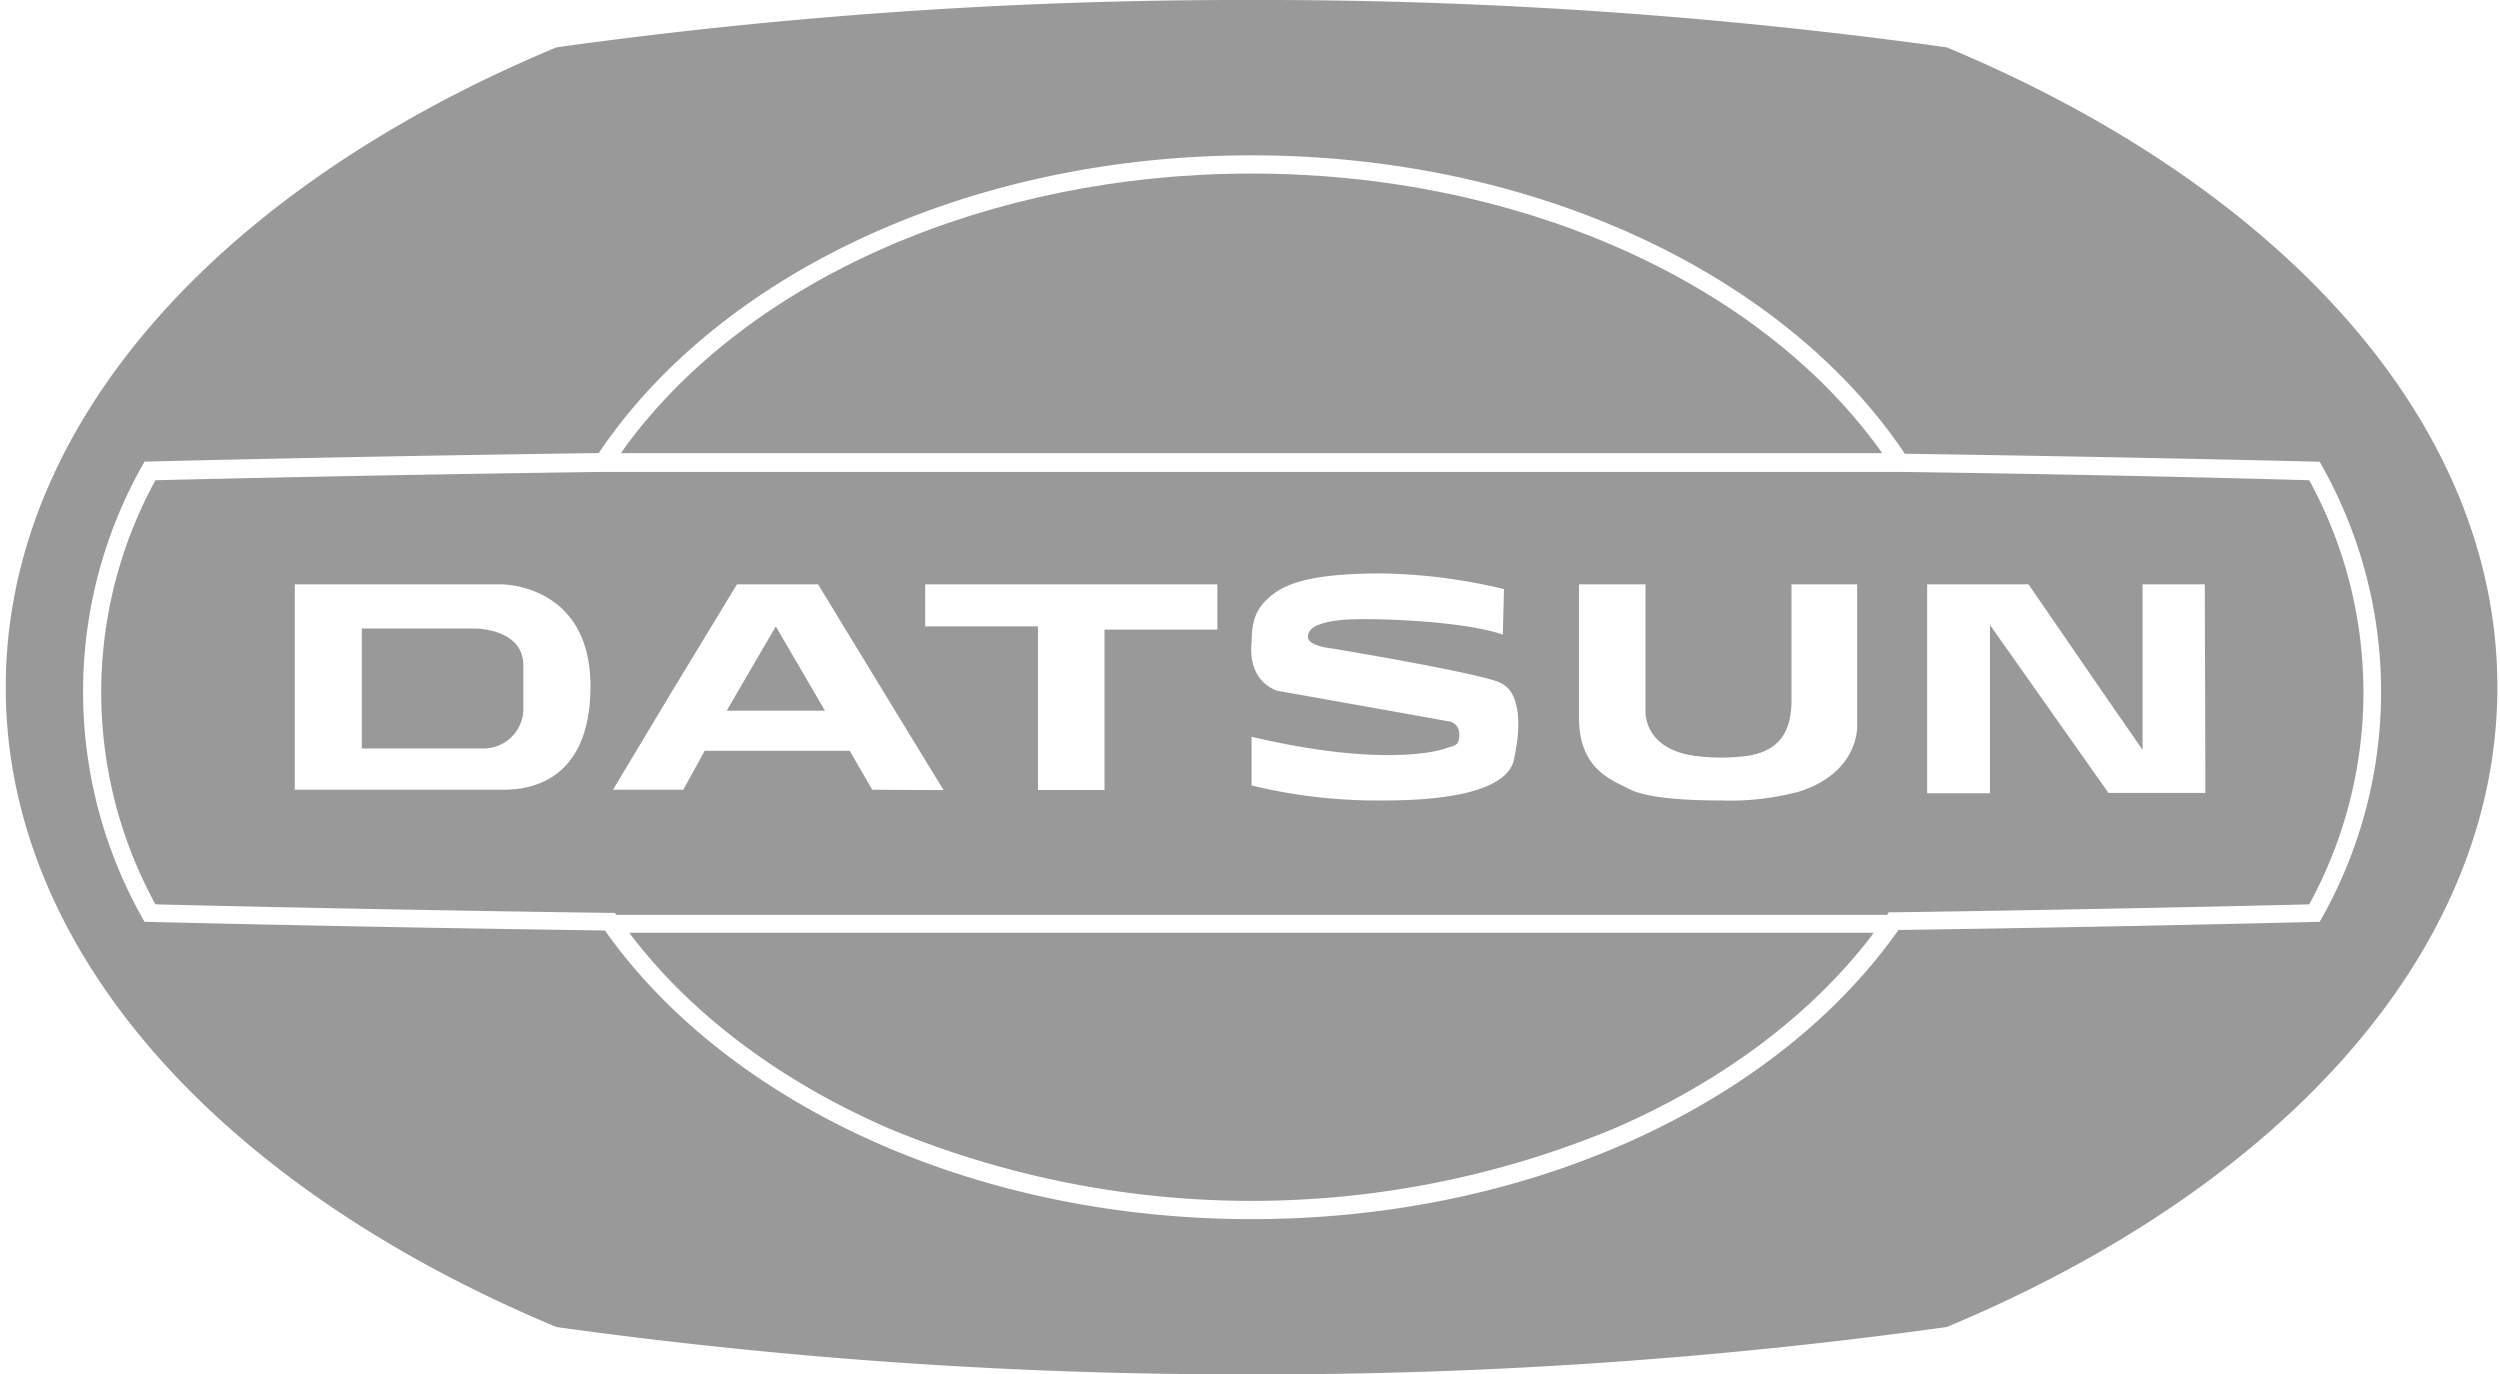
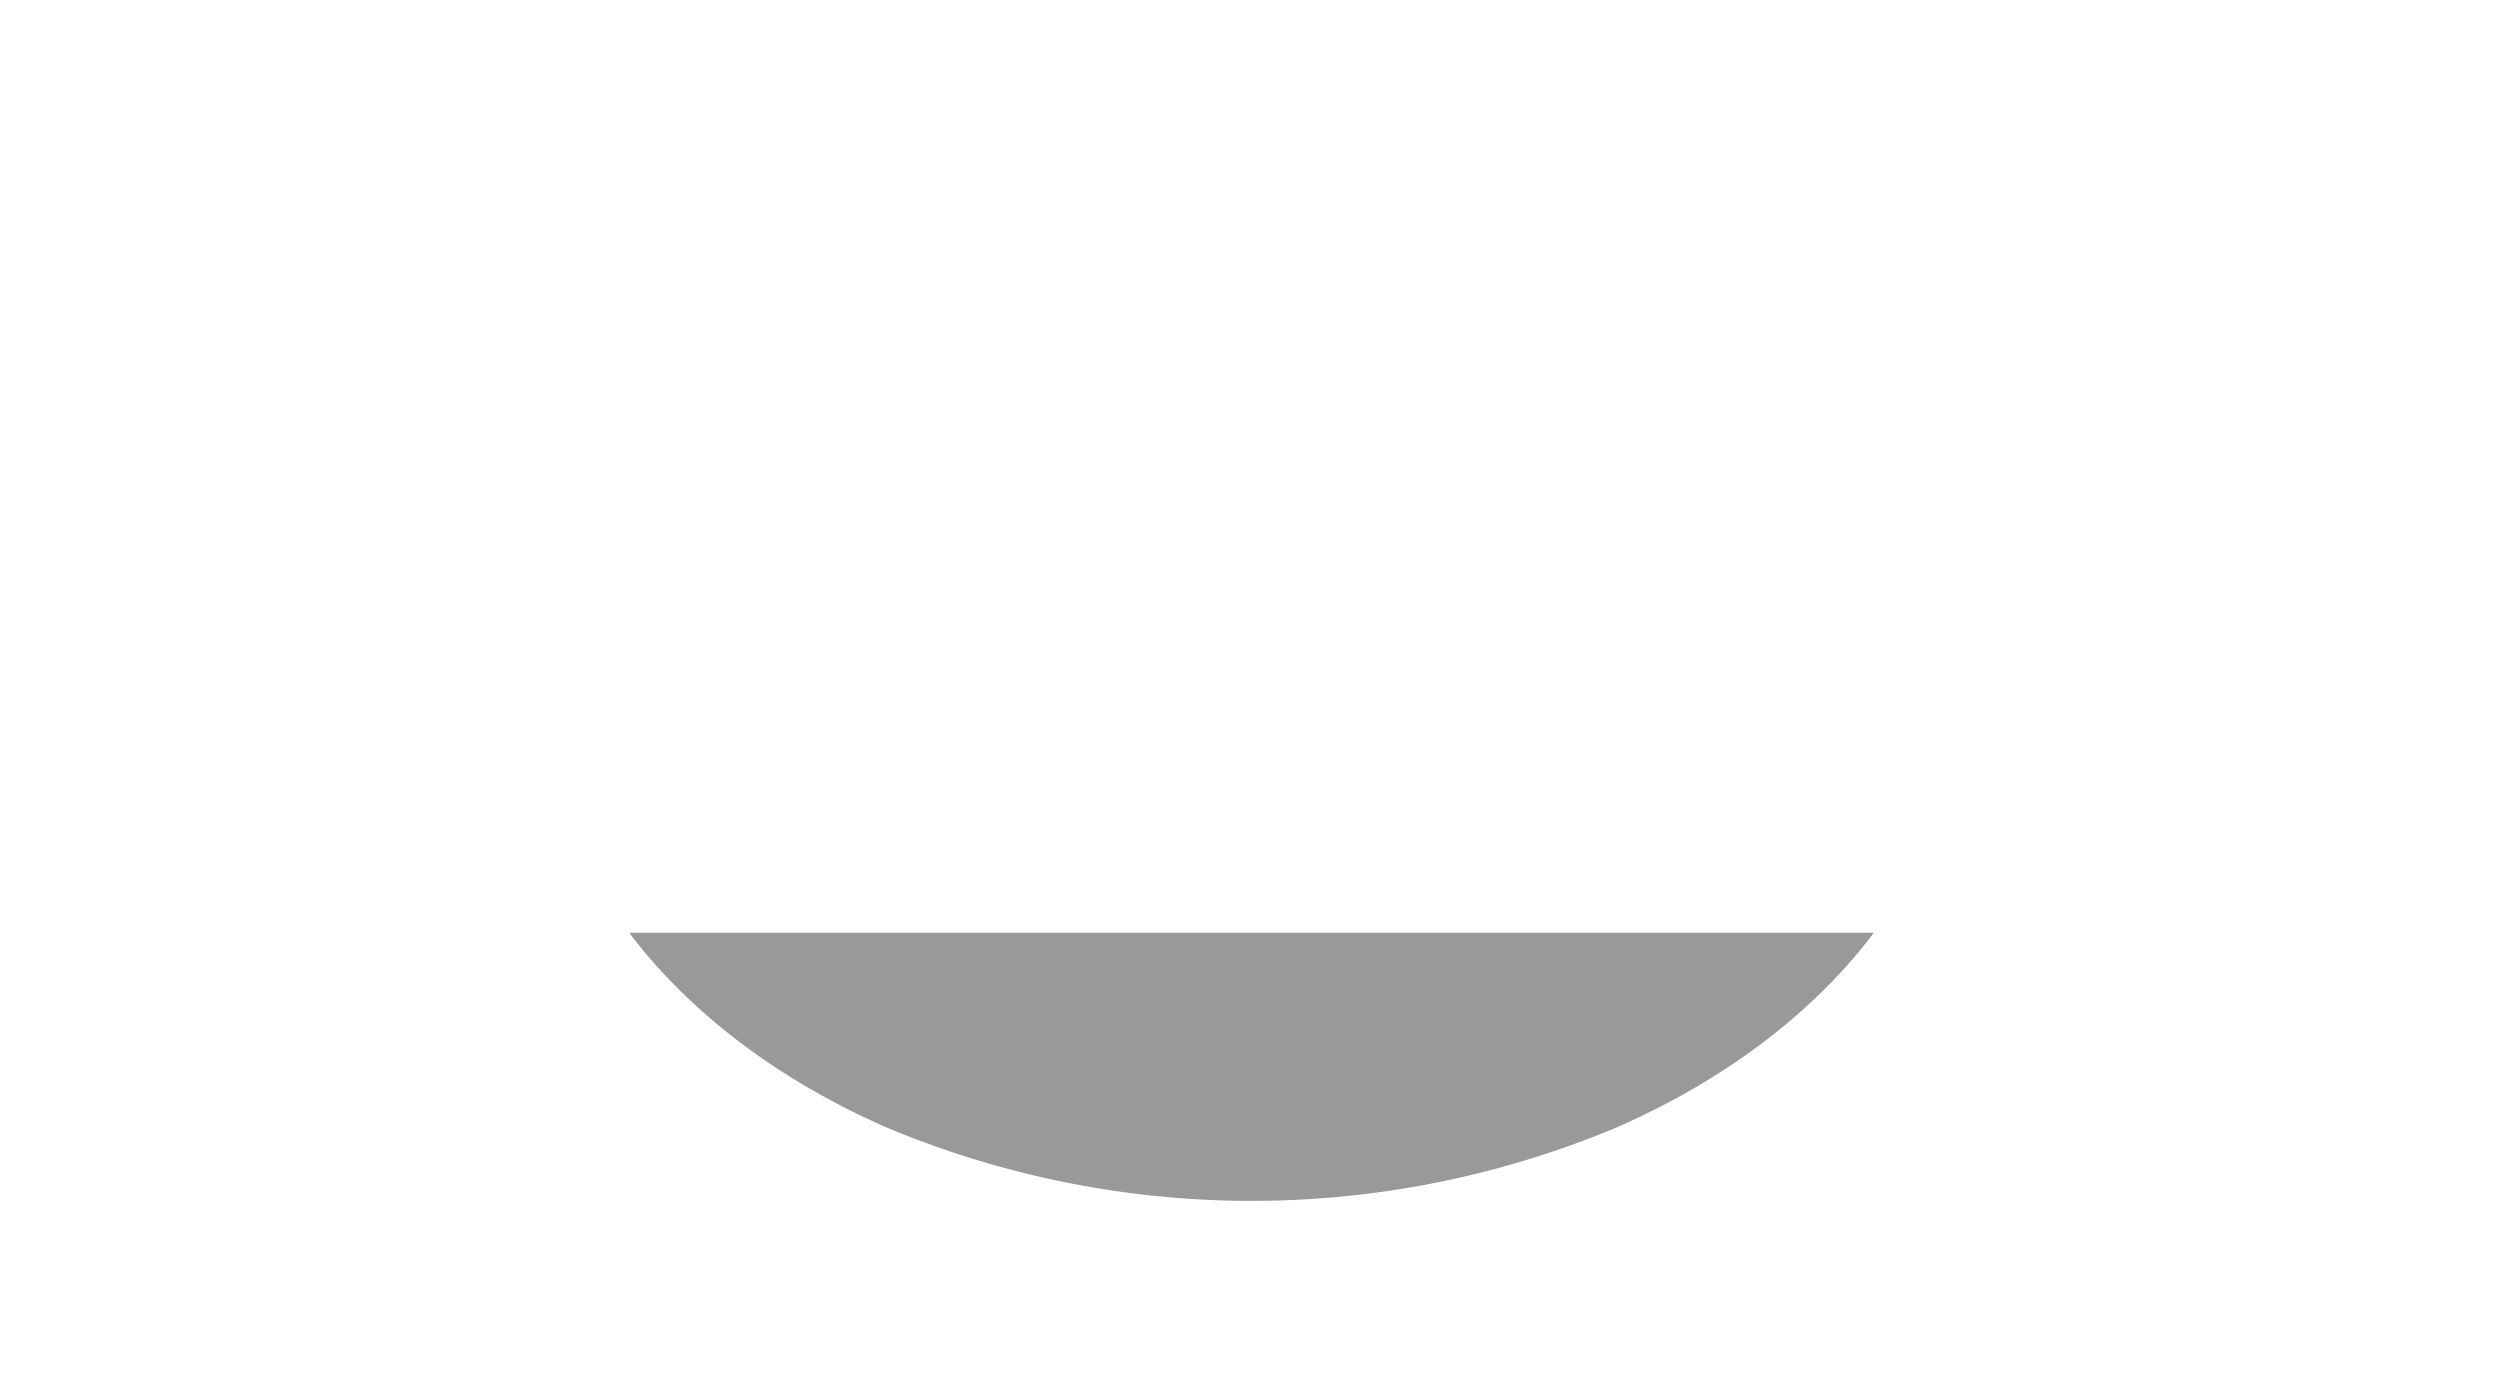
<svg xmlns="http://www.w3.org/2000/svg" id="Layer_1" data-name="Layer 1" viewBox="0 0 256.7 141.13">
  <defs>
    <style>.cls-1{fill:#999;}</style>
  </defs>
  <title>datsun gray</title>
-   <path class="cls-1" d="M53.74,71.09V68.34c0-3.8-4.9-3.8-4.9-3.8H37.15V76.85H49.41a4.1,4.1,0,0,0,4.33-4.32Z" />
  <path class="cls-1" d="M65.07,96.38c6.22,8,15.25,14.72,26.11,19.45a96.94,96.94,0,0,0,74.66,0c10.86-4.72,19.89-11.45,26.11-19.45.16-.2.3-.41.45-.61H64.61Z" />
-   <path class="cls-1" d="M192.72,45.77C180,28.53,155.4,17.82,128.51,17.82S77,28.53,64.29,45.77c-.18.25-.35.5-.53.76h129.5C193.08,46.27,192.91,46,192.72,45.77Z" />
-   <path class="cls-1" d="M195.56,48.46h-.94l0,0H61.49c-15.36.21-30.67.5-45.53.85a45.37,45.37,0,0,0,0,43.55c15,.36,30.54.65,46.18.87h1l.15.21H193.76l.18-.27h1c14.33-.21,28.51-.48,42.17-.81a45.37,45.37,0,0,0,0-43.55C223.57,48.93,209.61,48.66,195.56,48.46ZM60.62,71.09c-.3,9.92-7.3,10-9.08,10H30.27V60H51.43s9.2-.11,9.2,10.47C60.63,70.66,60.62,70.88,60.62,71.09Zm28.94,10-2.31-4H72.36l-2.2,4H62.94l6-10L75.67,60H84l6.78,11.13,6.11,10ZM125,64.65H113.41V81.12h-6.83V64.32H95V60h30ZM155.45,78c-.55,2.64-5,4.19-13.28,4.19a54.63,54.63,0,0,1-13.66-1.54v-5c13,3.07,19,1.54,19.88,1.21s1.45-.17,1.45-1.45a1.3,1.3,0,0,0-1.2-1.36l-4.38-.79-12.3-2.19-.84-.15c-3.22-1.22-2.6-4.93-2.6-4.93,0-2.15.37-3.6,2.23-5s5-2.11,11.24-2.11a57.14,57.14,0,0,1,12.44,1.61l-.12,4.67C150,63.66,140,63.41,137.72,63.66s-3.42.77-3.42,1.74,2.52,1.19,2.52,1.19S151,68.95,153.8,70a2.85,2.85,0,0,1,1.31,1C156.32,72.84,155.89,75.94,155.45,78Zm29,3.35a27.05,27.05,0,0,1-7.73.84c-5.21,0-8.18-.47-9.59-1.25s-5-1.82-5-7.23V60h6.83V73.08s-.18,3.72,4.86,4.5a20.37,20.37,0,0,0,5.83,0c2.6-.5,4.3-1.94,4.3-5.66V60h6.74V74.48S191,79.44,184.42,81.38Zm42,.07H216.5l-7.31-10.36-4.86-6.89V81.45h-6.45V60h10.41l7.65,11.13L220,77V60h6.39Z" />
-   <polygon class="cls-1" points="79.66 64.32 75.71 71.09 74.62 72.97 84.7 72.97 83.61 71.09 79.66 64.32" />
-   <path class="cls-1" d="M199.88,4.86A510.69,510.69,0,0,0,128.51,0,510.65,510.65,0,0,0,57.14,4.86C23,19.08.59,43.2.59,70.56c0,.16,0,.31,0,.47.25,27.17,22.63,51.1,56.55,65.23a510.65,510.65,0,0,0,71.37,4.86,510.69,510.69,0,0,0,71.37-4.86C233.8,122.13,256.17,98.2,256.43,71c0-.16,0-.31,0-.47C256.43,43.2,234,19.08,199.88,4.86Zm38.33,89.79q-21.06.52-43.28.84l-.12.17q-.67.95-1.39,1.87c-12.84,16.51-37.1,27.65-64.92,27.65S76.43,114,63.59,97.53q-.72-.92-1.39-1.87l-.08-.12c-16.18-.22-32-.52-47.28-.89a47.38,47.38,0,0,1,0-47.25c15.1-.37,30.68-.66,46.64-.88q.63-.95,1.32-1.87C75.4,27.56,100.1,15.95,128.51,15.95s53.11,11.62,65.72,28.71q.68.92,1.32,1.87l0,.06q21.84.32,42.63.82a47.38,47.38,0,0,1,0,47.25Z" />
</svg>